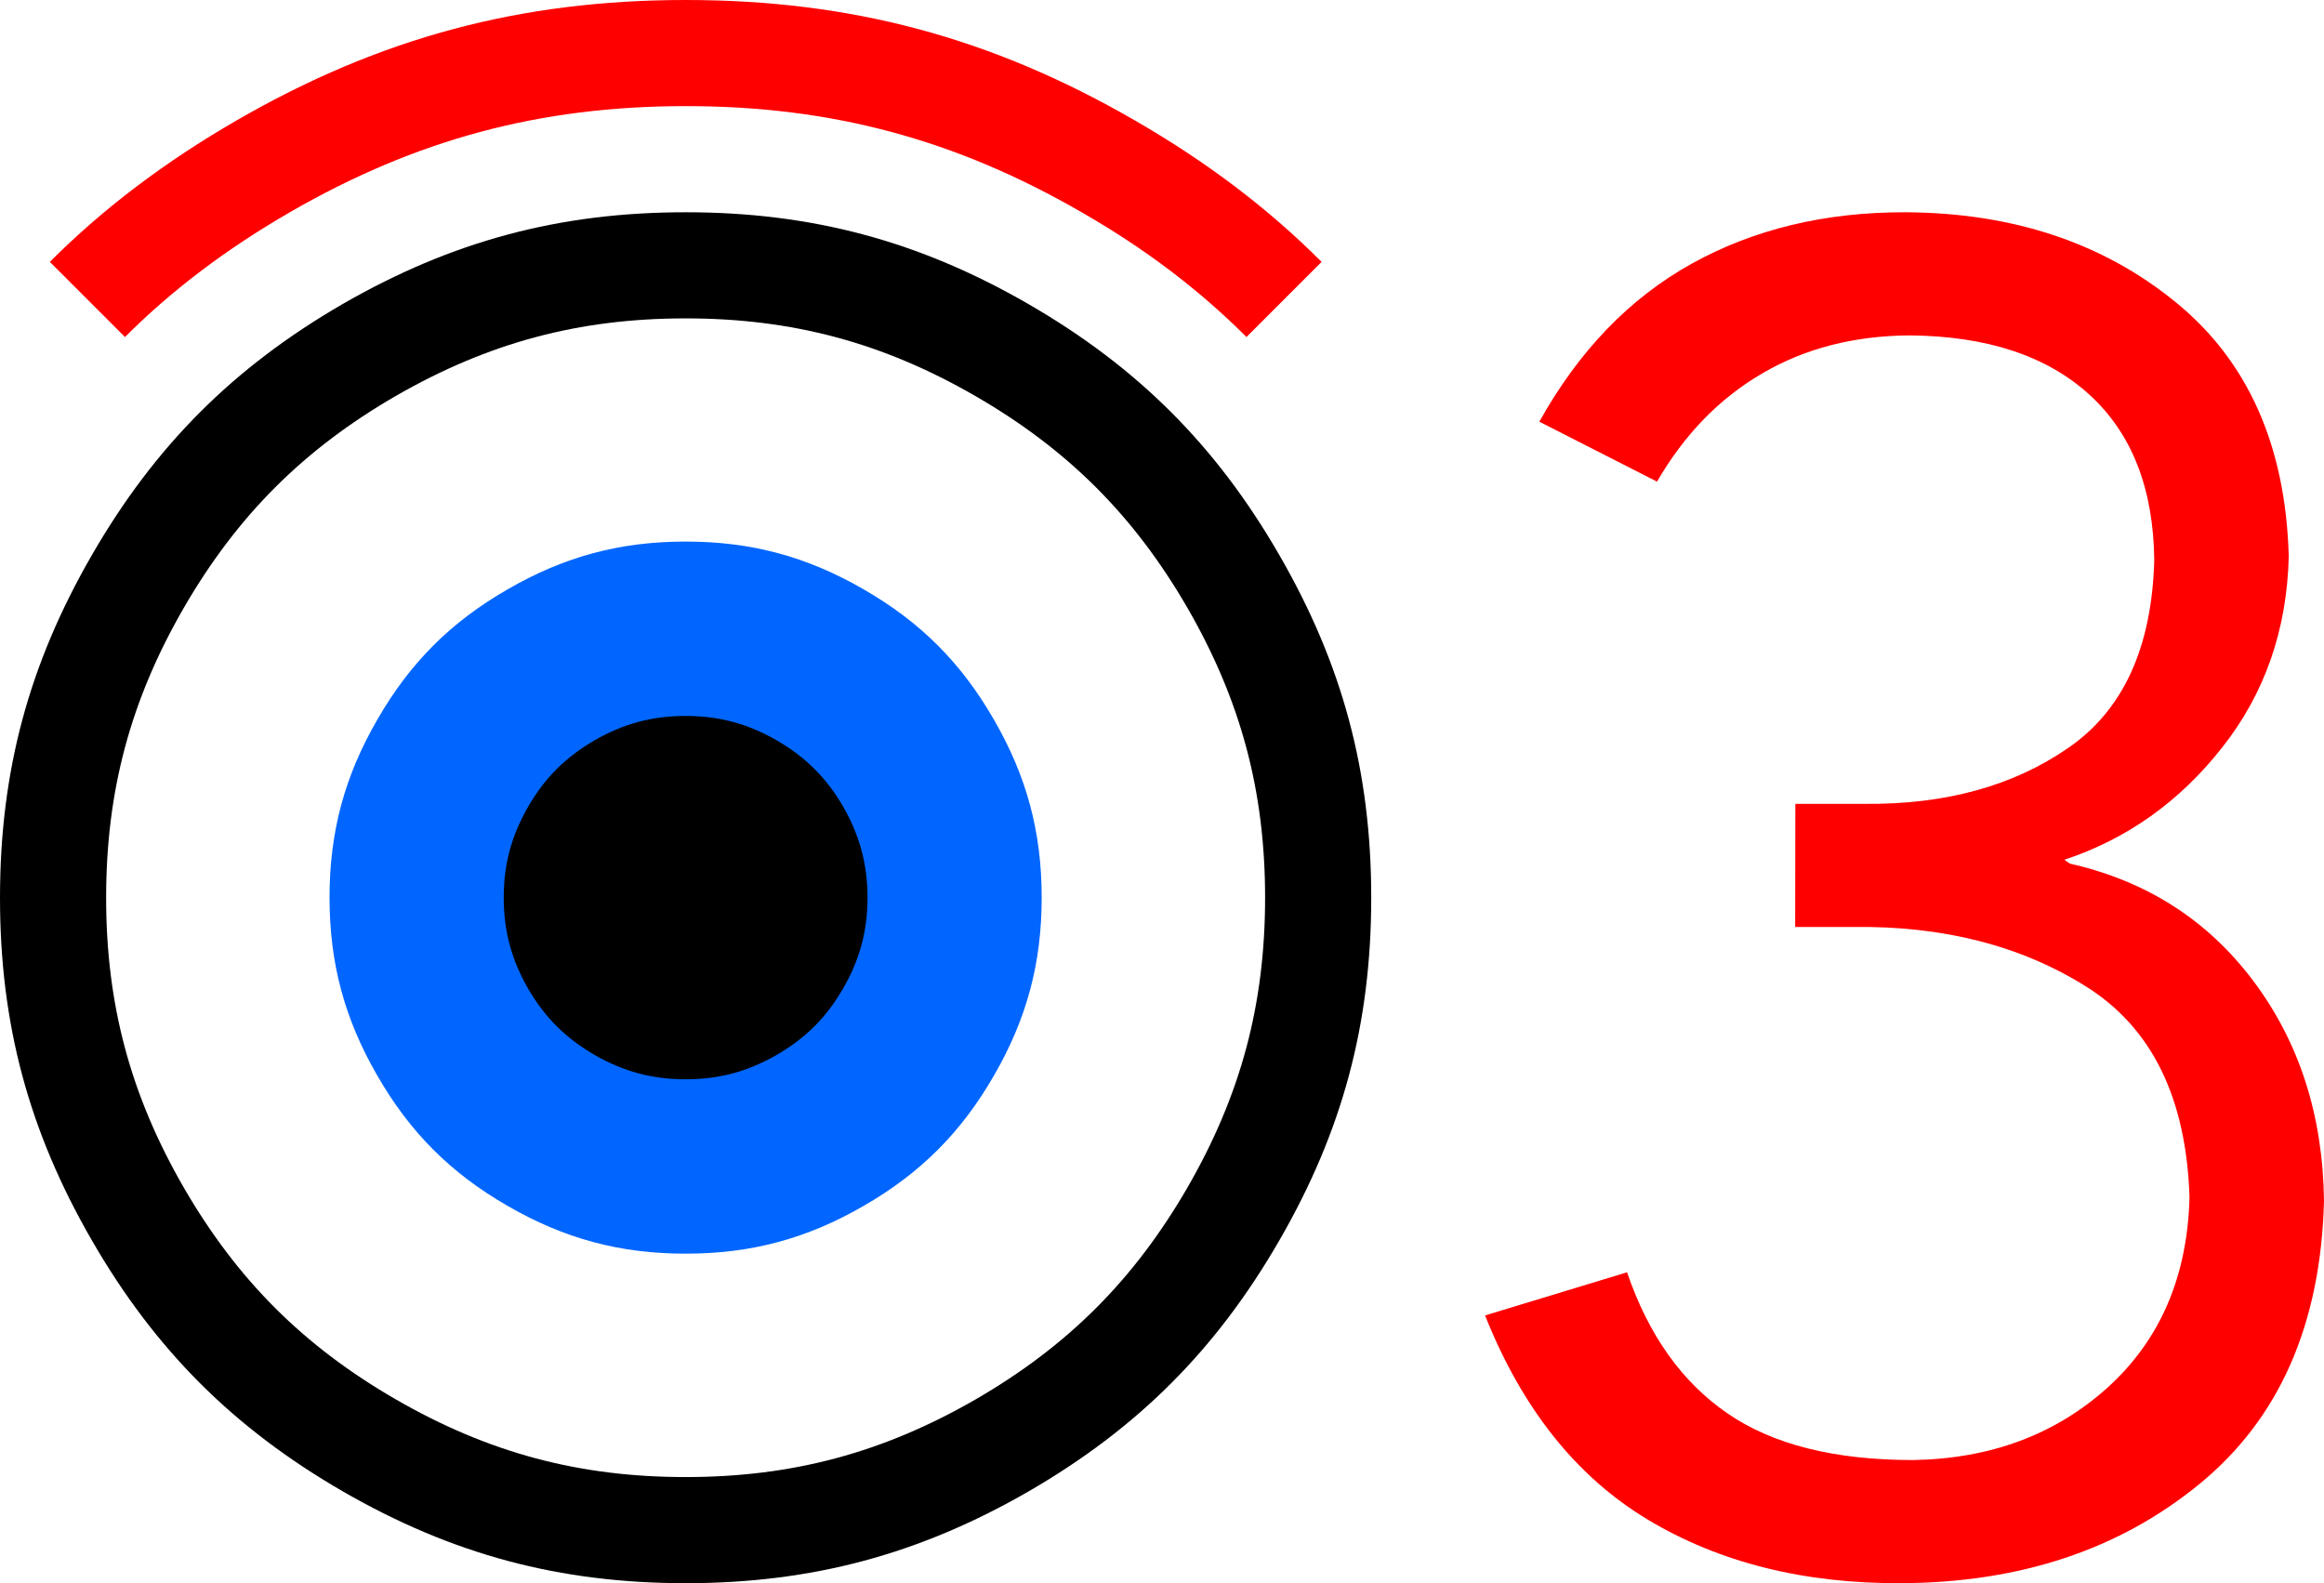
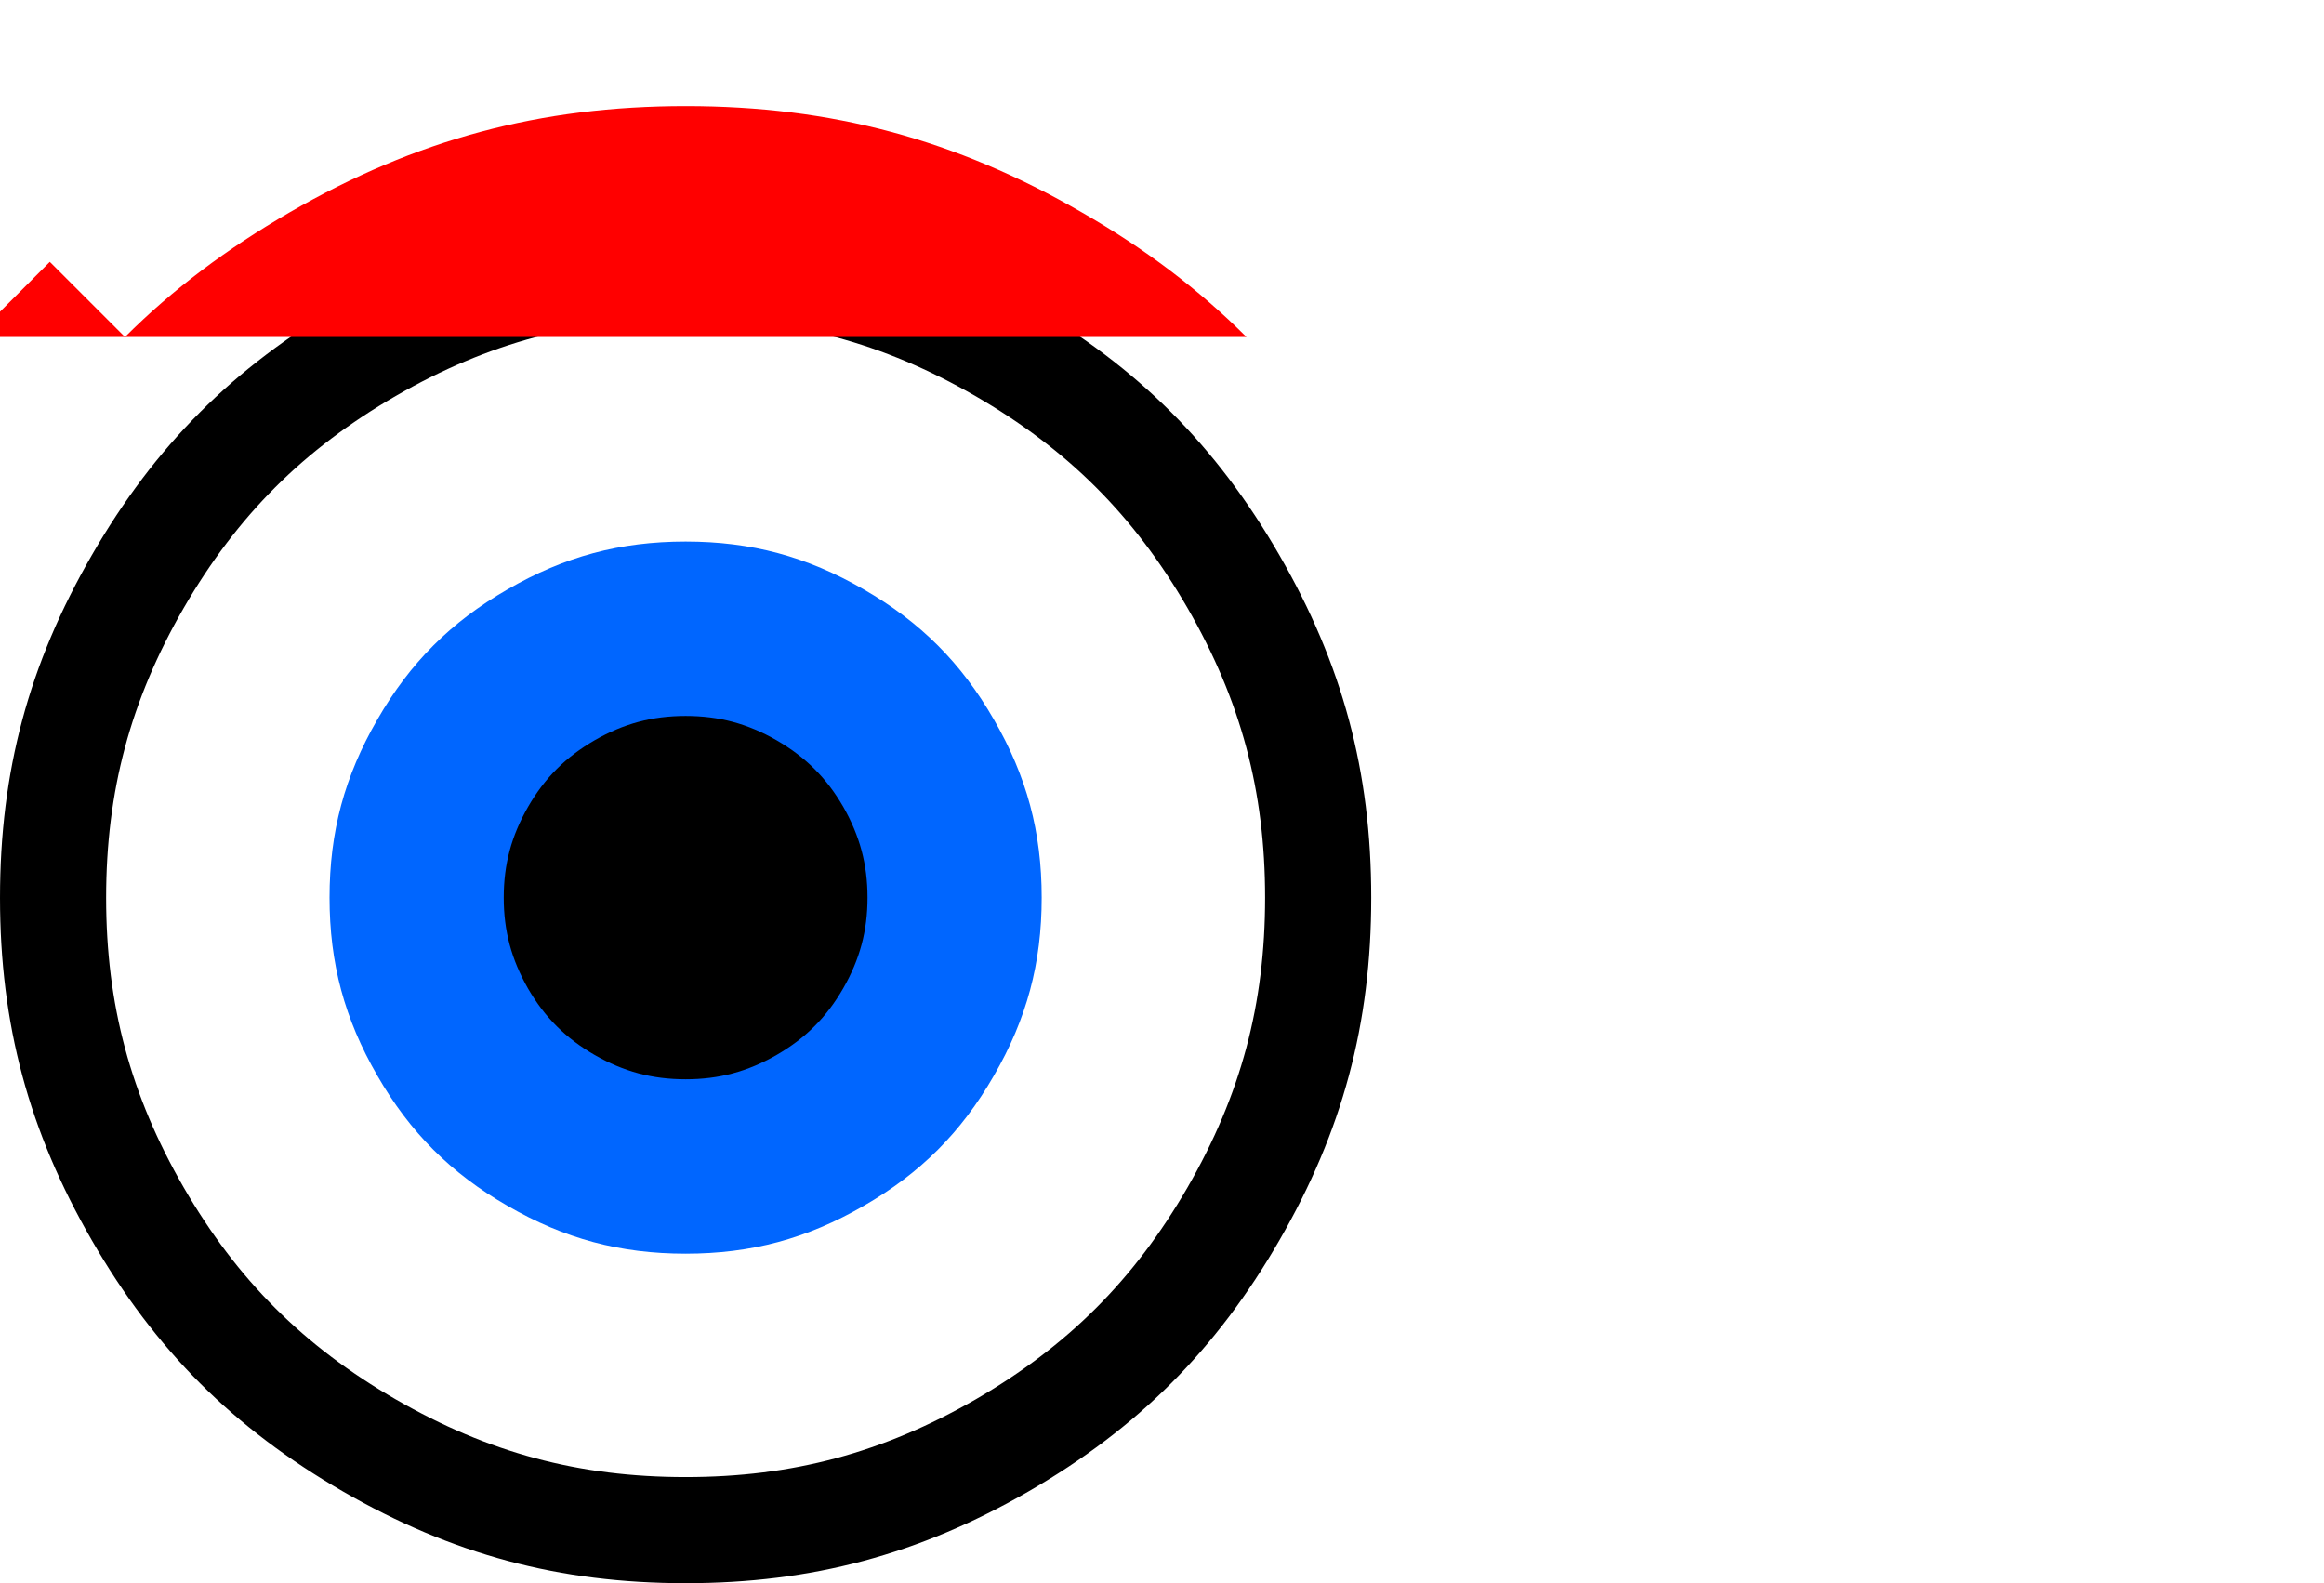
<svg xmlns="http://www.w3.org/2000/svg" xmlns:ns1="http://www.inkscape.org/namespaces/inkscape" xmlns:ns2="http://sodipodi.sourceforge.net/DTD/sodipodi-0.dtd" width="128.76mm" height="87.722mm" viewBox="0 0 456.237 310.827" id="svg2" version="1.1" ns1:version="0.91 r13725" ns2:docname="RNTThreeLogo1982.svg">
  <defs id="defs4">
    <pattern y="0" x="0" height="6" width="6" patternUnits="userSpaceOnUse" id="EMFhbasepattern" />
    <pattern y="0" x="0" height="6" width="6" patternUnits="userSpaceOnUse" id="EMFhbasepattern-9" />
    <pattern y="0" x="0" height="6" width="6" patternUnits="userSpaceOnUse" id="EMFhbasepattern-2" />
  </defs>
  <ns2:namedview id="base" pagecolor="#ffffff" bordercolor="#666666" borderopacity="1.0" ns1:pageopacity="0.0" ns1:pageshadow="2" ns1:zoom="0.35" ns1:cx="-63.603807" ns1:cy="164.27828" ns1:document-units="px" ns1:current-layer="layer1" showgrid="false" fit-margin-top="0" fit-margin-left="0" fit-margin-right="0" fit-margin-bottom="0" ns1:window-width="1366" ns1:window-height="705" ns1:window-x="-8" ns1:window-y="-8" ns1:window-maximized="1" />
  <g ns1:label="Layer 1" ns1:groupmode="layer" id="layer1" transform="translate(48.539,-385.813)">
    <path ns1:connector-curvature="0" id="path3397" d="m 29.197,660.574 c 18.132,10.458 35.906,15.229 56.861,15.229 20.954,0 38.729,-4.771 56.901,-15.229 18.131,-10.498 31.134,-23.5 41.631,-41.631 10.457,-18.132 15.229,-35.946 15.229,-56.9 0,-20.915 -4.772,-38.729 -15.229,-56.861 -10.498,-18.132 -23.5,-31.134 -41.672,-41.632 -18.131,-10.457 -35.905,-15.229 -56.86,-15.229 -20.956,0 -38.729,4.772 -56.901,15.229 -18.132,10.498 -31.134,23.5 -41.632,41.632 -10.458,18.132 -15.229,35.946 -15.229,56.901 0,20.915 4.771,38.728 15.229,56.861 10.497,18.131 23.5,31.134 41.671,41.631 z m -10.418,18.052 c -21.472,-12.405 -36.9,-27.834 -49.266,-49.266 -12.406,-21.471 -18.052,-42.506 -18.052,-67.278 0,-24.812 5.646,-45.847 18.052,-67.318 12.366,-21.432 27.794,-36.86 49.226,-49.266 21.472,-12.366 42.546,-18.012 67.319,-18.012 24.771,0 45.846,5.646 67.278,18.012 21.471,12.406 36.9,27.834 49.266,49.266 12.405,21.472 18.052,42.506 18.052,67.279 0,24.812 -5.647,45.846 -18.052,67.318 -12.366,21.432 -27.794,36.861 -49.226,49.266 -21.471,12.366 -42.547,18.012 -67.318,18.012 -24.773,0 -45.847,-5.646 -67.279,-18.012 z" style="fill:#000000;fill-opacity:1;fill-rule:evenodd;stroke:none" />
    <path ns1:connector-curvature="0" id="path3399" d="m 86.058,631.945 c -12.884,0 -23.818,-2.943 -34.952,-9.384 -11.134,-6.402 -19.166,-14.434 -25.567,-25.567 -6.442,-11.134 -9.384,-22.069 -9.384,-34.952 0,-12.883 2.942,-23.818 9.384,-34.952 6.402,-11.134 14.434,-19.166 25.567,-25.567 11.134,-6.442 22.068,-9.384 34.952,-9.384 12.883,0 23.817,2.942 34.952,9.384 11.133,6.401 19.165,14.433 25.567,25.567 6.441,11.133 9.383,22.069 9.383,34.952 0,12.883 -2.942,23.817 -9.383,34.952 -6.402,11.133 -14.434,19.165 -25.567,25.567 -11.134,6.442 -22.069,9.384 -34.952,9.384 l 0,0 z" style="fill:#0066ff;fill-opacity:1;fill-rule:evenodd;stroke:none" />
    <path ns1:connector-curvature="0" id="path3401" d="m 86.058,597.709 c -6.561,0 -12.168,-1.512 -17.853,-4.772 -5.687,-3.301 -9.782,-7.356 -13.082,-13.042 -3.26,-5.726 -4.771,-11.292 -4.771,-17.853 0,-6.561 1.511,-12.128 4.771,-17.814 3.3,-5.726 7.396,-9.782 13.082,-13.082 5.685,-3.261 11.292,-4.772 17.853,-4.772 6.56,0 12.167,1.51 17.853,4.772 5.686,3.3 9.782,7.356 13.082,13.042 3.26,5.726 4.772,11.292 4.772,17.854 0,6.561 -1.512,12.128 -4.772,17.814 -3.3,5.726 -7.395,9.781 -13.082,13.082 -5.686,3.26 -11.293,4.772 -17.853,4.772 l 0,0 z" style="fill:#000000;fill-opacity:1;fill-rule:evenodd;stroke:none" />
-     <path ns1:connector-curvature="0" id="path3403" d="m 196.161,451.978 c -9.345,-9.344 -19.961,-17.376 -32.367,-24.494 -24.772,-14.315 -49.107,-20.836 -77.696,-20.836 -28.629,0 -52.924,6.521 -77.736,20.836 -12.366,7.157 -23.023,15.15 -32.367,24.494 l -14.752,-14.752 c 10.577,-10.577 22.665,-19.682 36.701,-27.794 28.112,-16.223 55.708,-23.619 88.154,-23.619 32.447,0 60.041,7.396 88.114,23.619 14.076,8.112 26.124,17.217 36.7,27.794 l -14.751,14.752 z" style="fill:#ff0000;fill-opacity:1;fill-rule:evenodd;stroke:none" />
-     <path ns1:connector-curvature="0" id="path3405" d="m 303.877,567.807 11.372,0 c 17.694,-0.24 32.964,3.659 45.807,11.73 12.883,8.111 19.603,21.869 20.239,41.313 -0.397,15.547 -5.726,27.953 -15.984,37.297 -10.299,9.306 -23.062,14.076 -38.331,14.316 -15.429,0 -27.555,-3.063 -36.422,-9.186 -8.907,-6.123 -15.468,-15.348 -19.683,-27.675 l -27.873,8.47 c 7.277,18.29 17.934,31.651 31.929,40.08 14.037,8.429 30.657,12.605 49.863,12.485 23.182,-0.12 42.665,-6.561 58.371,-19.404 15.746,-12.843 23.897,-31.372 24.533,-55.627 -0.199,-16.701 -4.811,-31.095 -13.797,-43.103 -8.986,-12.008 -20.995,-19.723 -36.104,-23.142 l -1.074,-0.755 c 12.287,-4.056 22.624,-11.412 30.974,-22.028 8.39,-10.617 12.725,-23.103 13.083,-37.497 -0.597,-21.79 -8.032,-38.49 -22.347,-50.061 -14.275,-11.611 -31.929,-17.416 -52.884,-17.535 -15.826,-0.04 -29.822,3.34 -41.989,10.1 -12.168,6.76 -22.149,17.098 -29.902,31.015 l 23.102,11.77 c 5.369,-9.265 12.247,-16.343 20.637,-21.234 8.39,-4.93 18.052,-7.396 28.907,-7.475 15.15,0.12 26.919,3.976 35.309,11.611 8.39,7.634 12.605,18.49 12.764,32.526 -0.478,17.137 -6.084,29.424 -16.899,36.86 -10.816,7.476 -24.136,11.133 -40.001,10.975 l -13.559,0 -0.041,24.175 z" style="fill:#ff0000;fill-opacity:1;fill-rule:evenodd;stroke:none" />
+     <path ns1:connector-curvature="0" id="path3403" d="m 196.161,451.978 c -9.345,-9.344 -19.961,-17.376 -32.367,-24.494 -24.772,-14.315 -49.107,-20.836 -77.696,-20.836 -28.629,0 -52.924,6.521 -77.736,20.836 -12.366,7.157 -23.023,15.15 -32.367,24.494 l -14.752,-14.752 l -14.751,14.752 z" style="fill:#ff0000;fill-opacity:1;fill-rule:evenodd;stroke:none" />
  </g>
</svg>